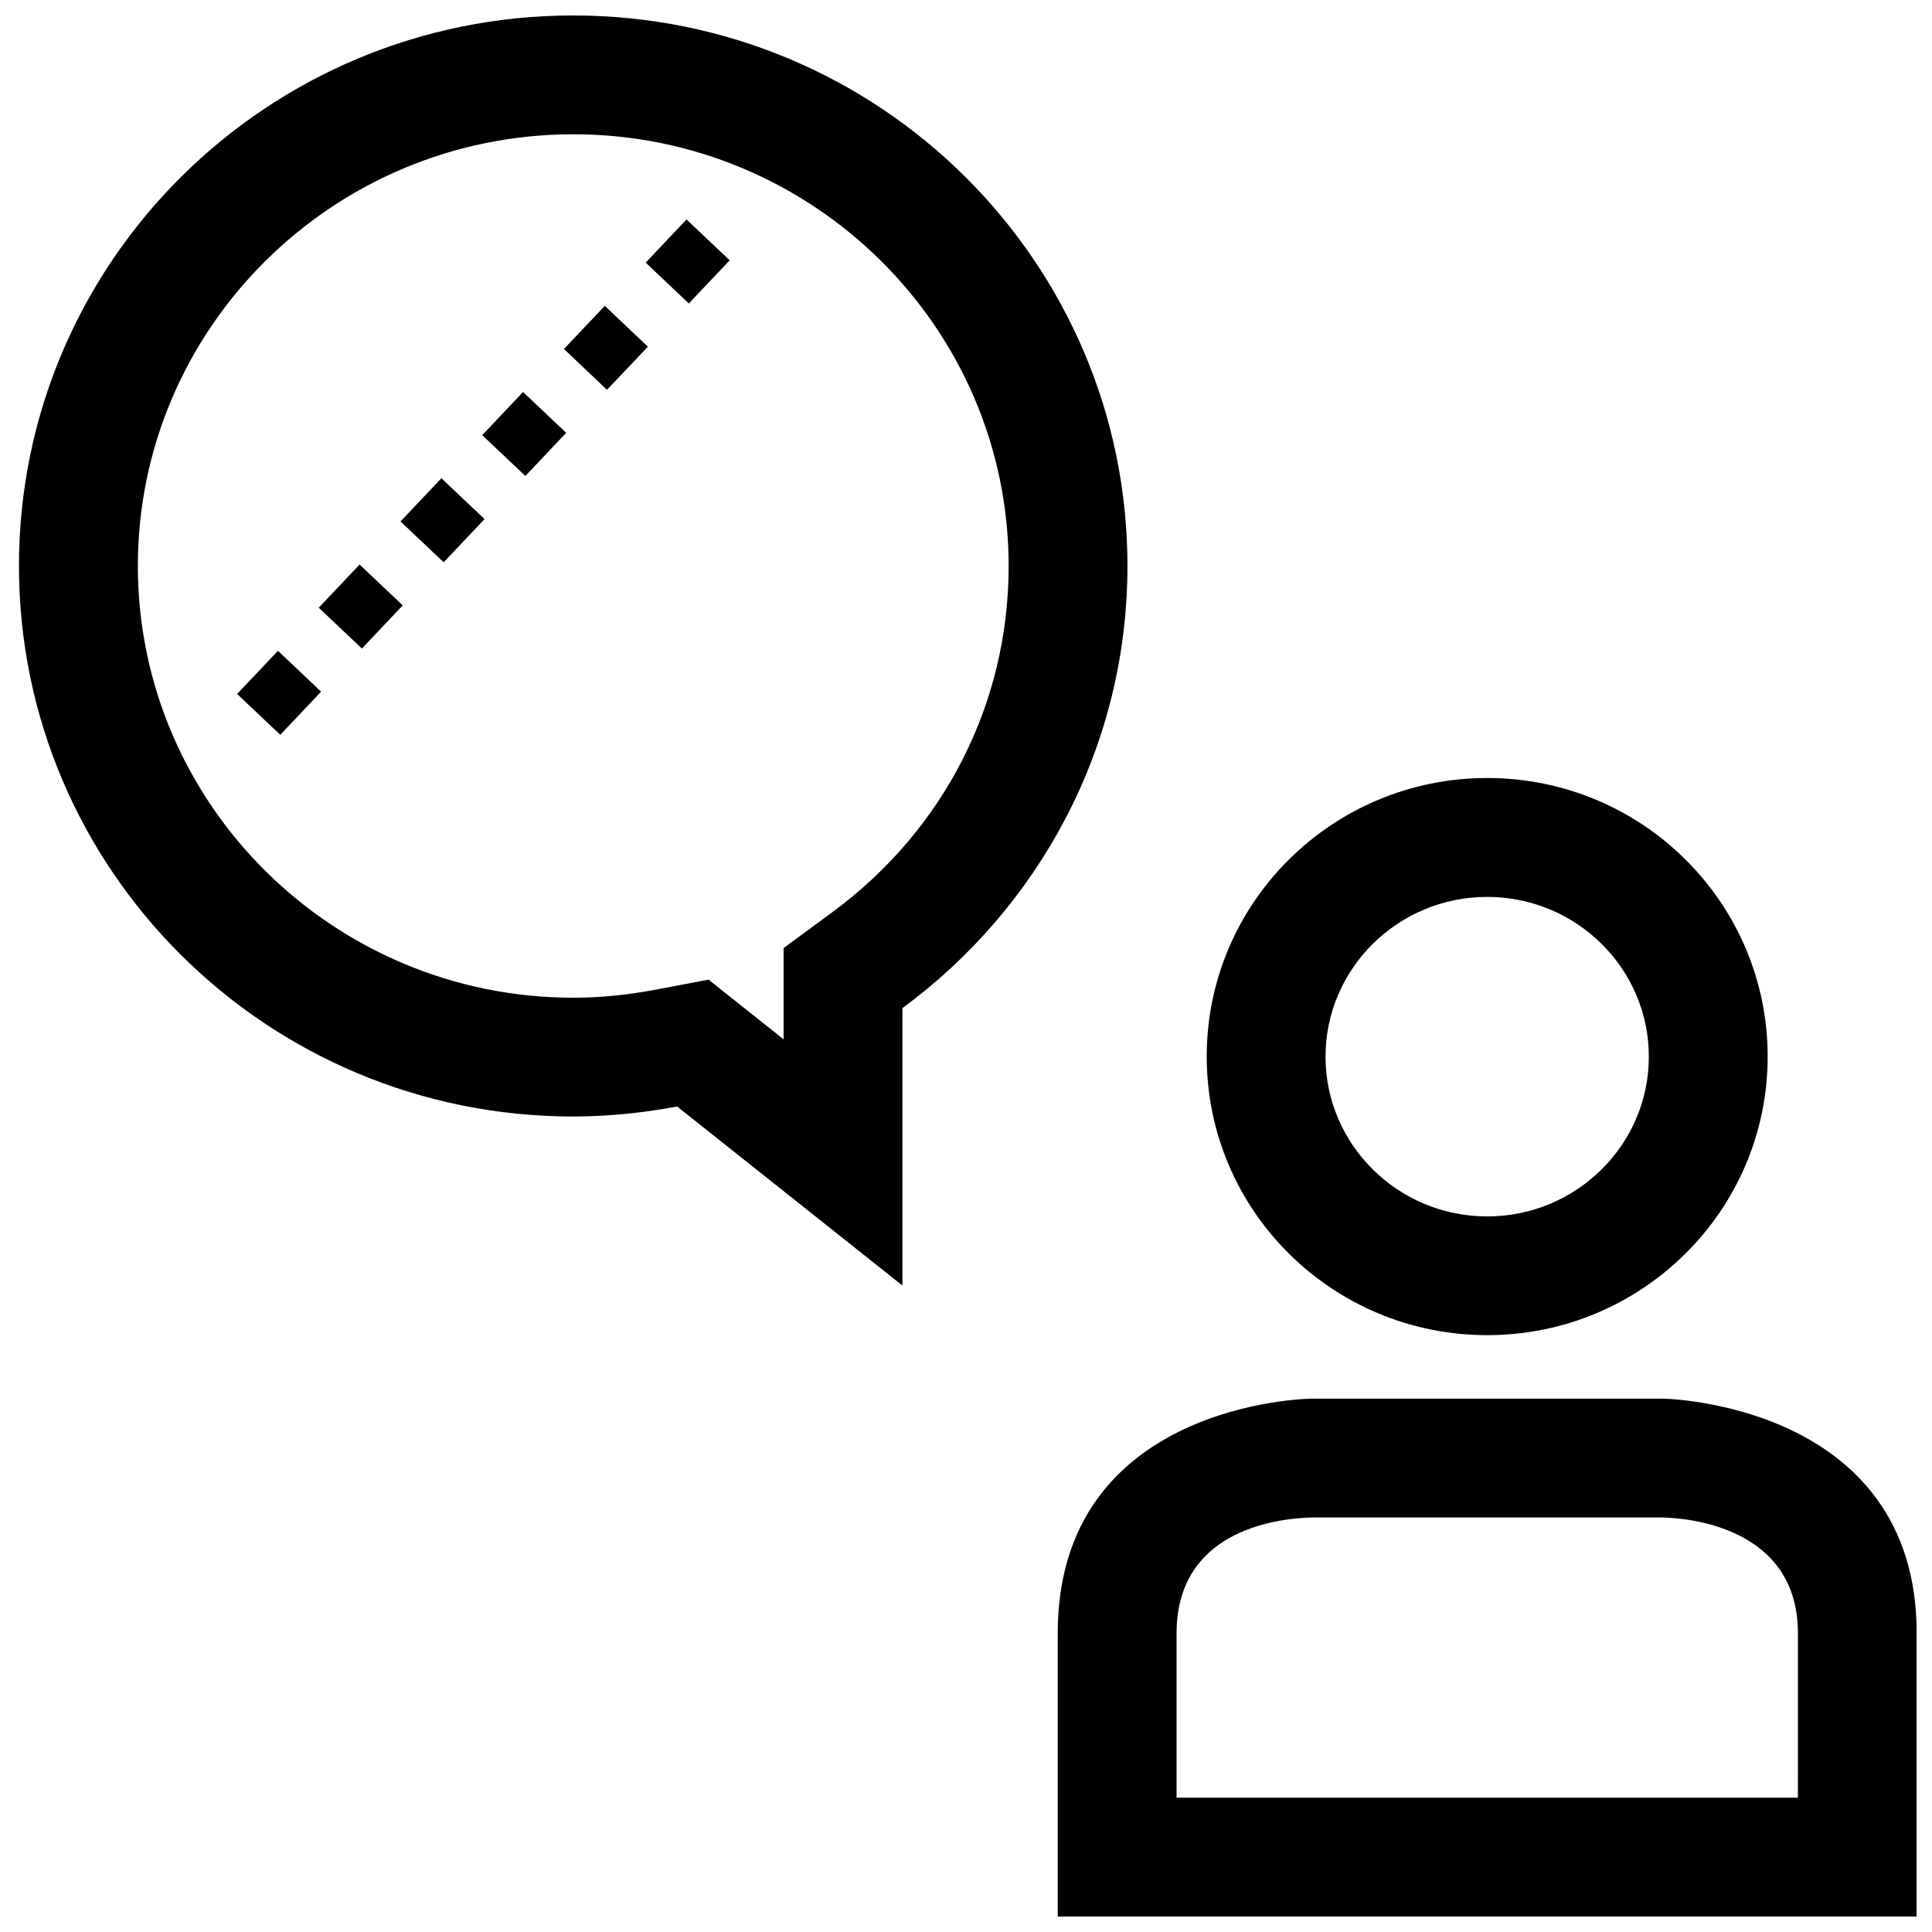
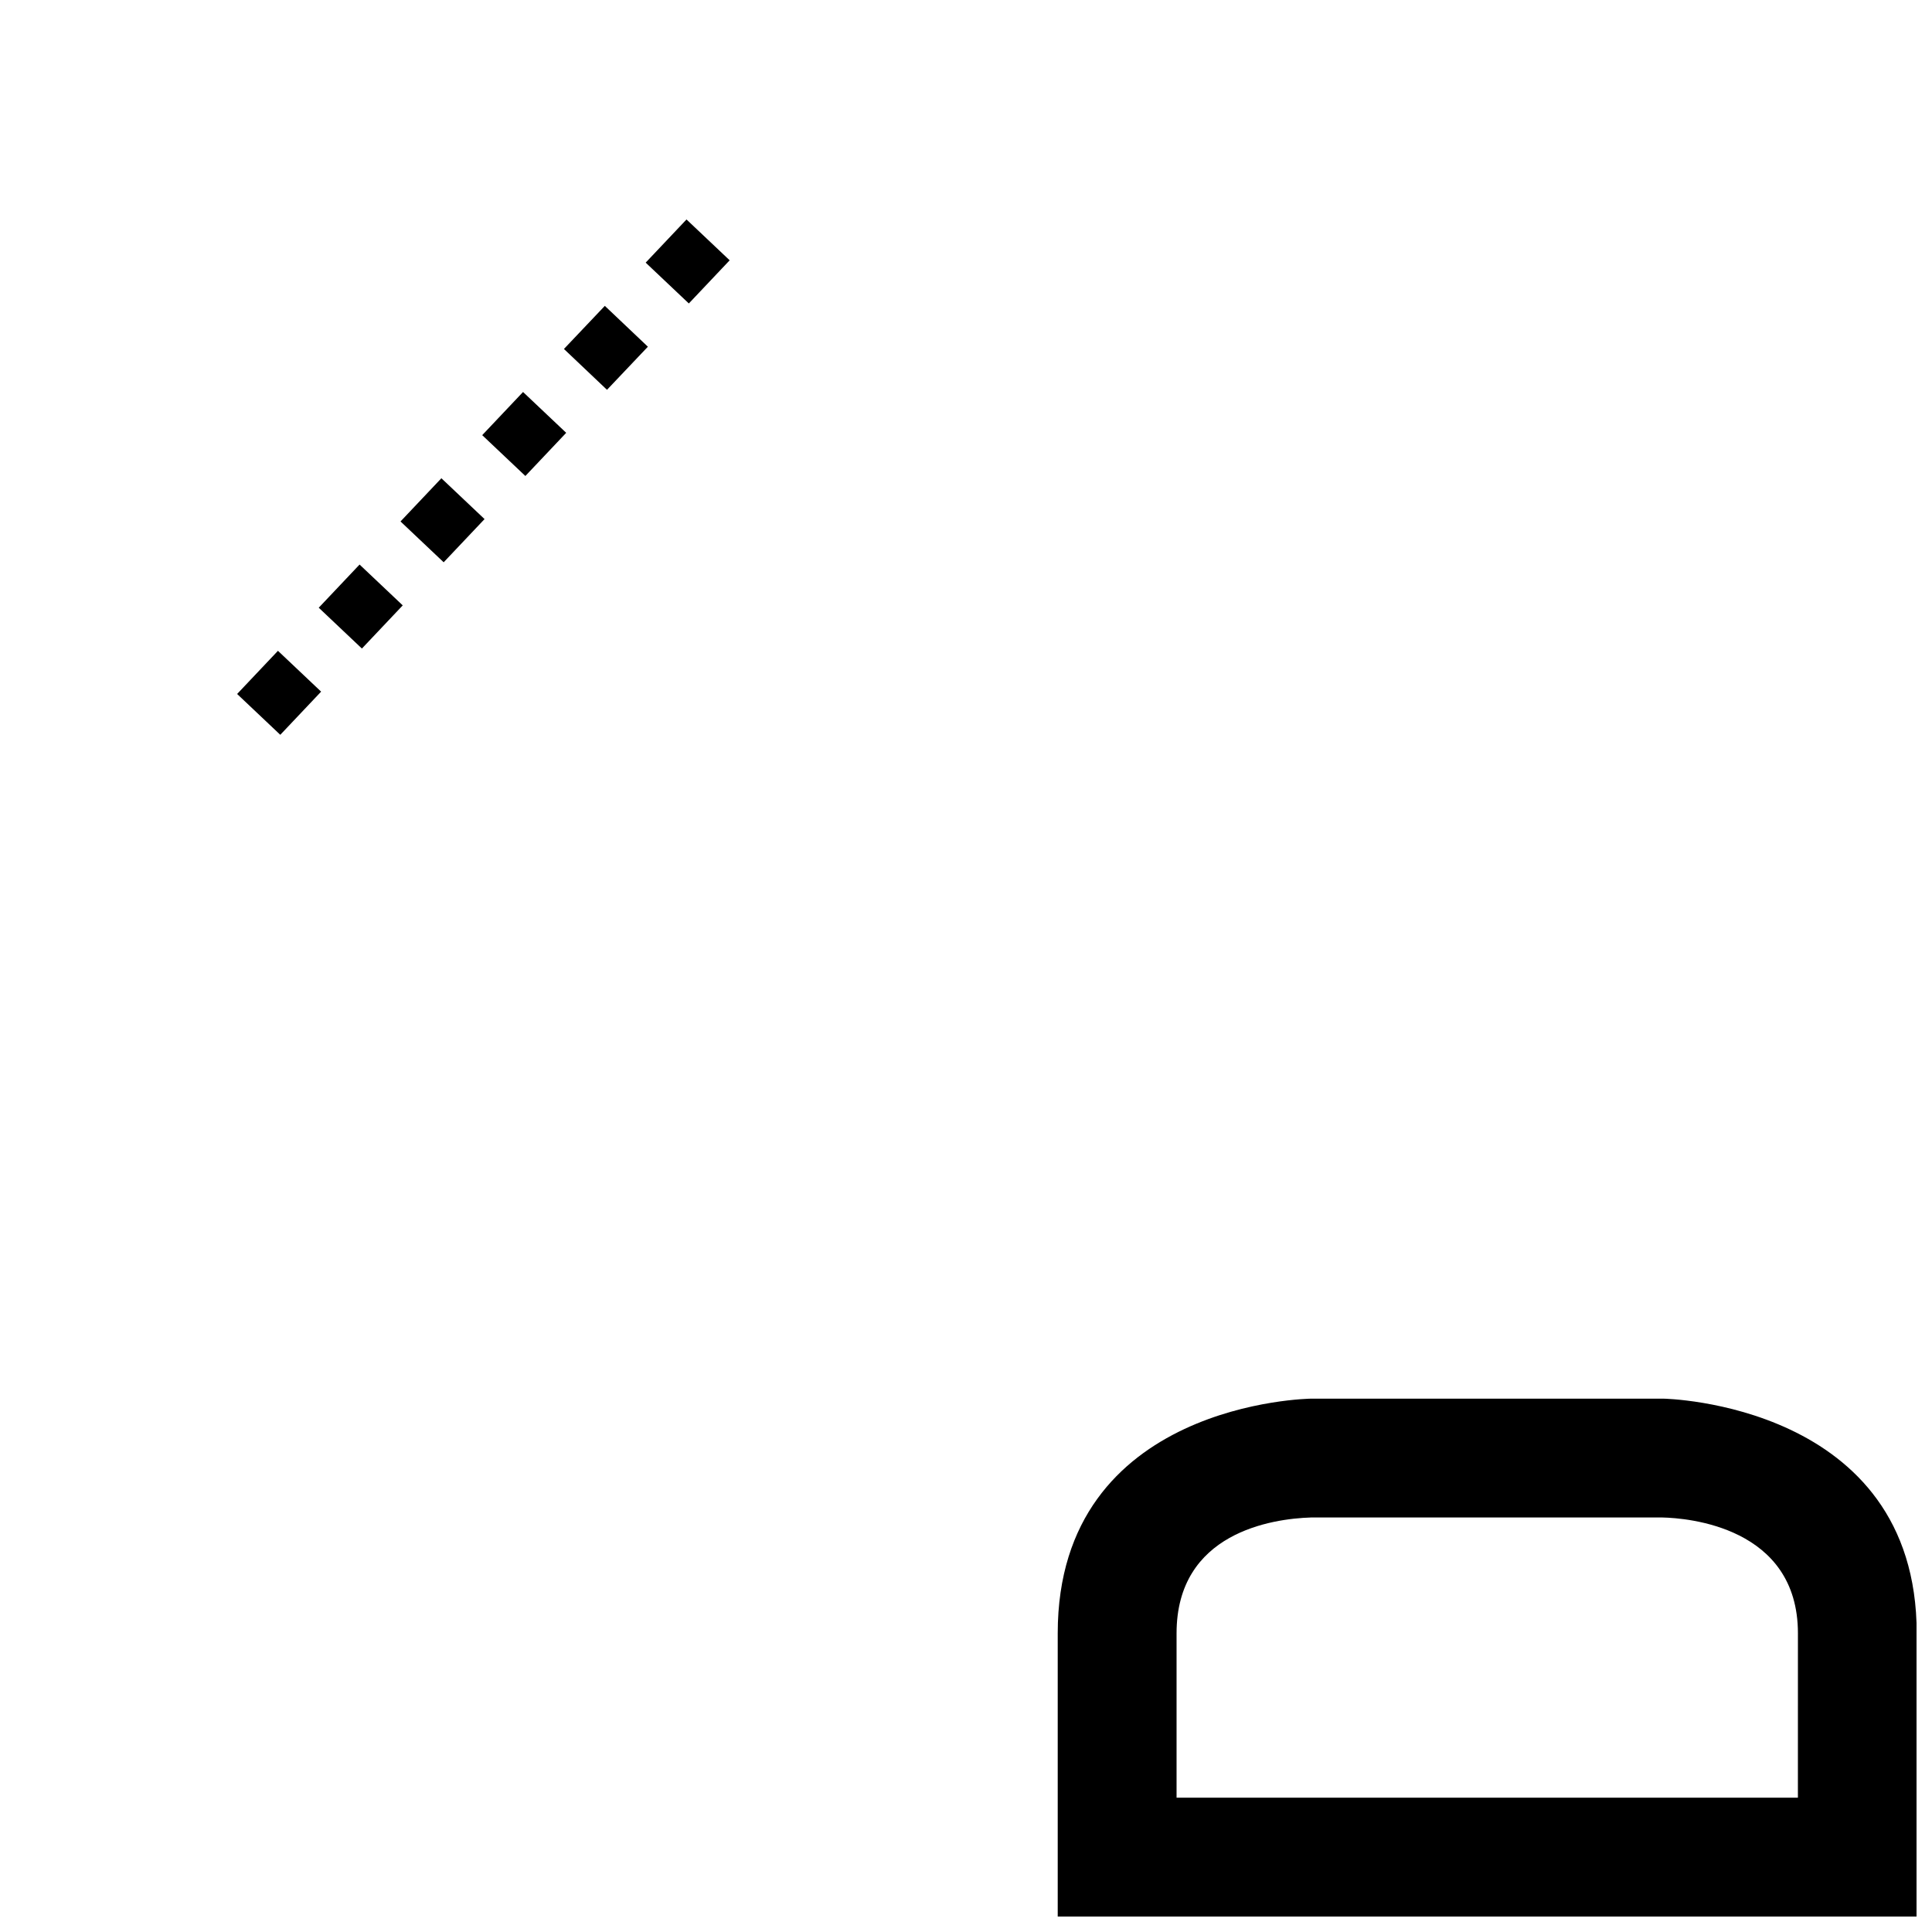
<svg xmlns="http://www.w3.org/2000/svg" width="800px" height="800px" version="1.1" viewBox="144 144 512 512">
  <defs>
    <clipPath id="b">
      <path d="m424 514h227.9v137.9h-227.9z" />
    </clipPath>
    <clipPath id="a">
      <path d="m149 148.09h294v336.91h-294z" />
    </clipPath>
  </defs>
-   <path d="m538.12 350.18c-41.043 0-74.328 33.047-74.328 73.824 0 40.777 33.281 73.824 74.328 73.824 41.043 0 74.328-33.047 74.328-73.824 0-40.777-33.27-73.824-74.328-73.824zm0 116.18c-23.617 0-42.84-18.988-42.84-42.336 0-23.348 19.223-42.336 42.84-42.336 23.617 0 42.84 18.988 42.84 42.336 0 23.348-19.207 42.336-42.84 42.336z" />
  <g clip-path="url(#b)">
    <path d="m584.85 514.66h-93.426s-67.117 0.738-67.117 62.188v75.051h227.64v-75.051c0-61.07-67.102-62.188-67.102-62.188zm35.613 105.75h-164.66v-43.562c0-26.719 25.363-30.387 35.629-30.699h93.125c6.519 0.141 35.914 2.394 35.914 30.699z" />
  </g>
  <g clip-path="url(#a)">
-     <path d="m295.91 439.88c9.43 0 18.609-0.977 27.535-2.644l59.703 47.438v-73.508c36.117-26.574 59.637-69.102 59.637-117.18 0-80.566-65.746-145.89-146.88-145.89-81.129 0-146.88 65.32-146.88 145.9 0 80.562 65.762 145.89 146.88 145.89zm0-260.3c63.621 0 115.39 51.324 115.39 114.41 0 36.465-17.066 69.918-46.809 91.82l-12.832 9.43v24.184l-8.613-6.848-11.273-8.957-14.152 2.676c-7.414 1.402-14.719 2.109-21.695 2.109-63.621 0-115.39-51.324-115.39-114.41-0.012-63.09 51.754-114.41 115.38-114.41z" />
-   </g>
+     </g>
  <path d="m271.79 259.32 10.82-11.438 11.438 10.82-10.82 11.438z" />
  <path d="m315.11 213.6 10.82-11.438 11.438 10.82-10.82 11.438z" />
  <path d="m293.45 236.48 10.836-11.422 11.41 10.824-10.836 11.422z" />
  <path d="m206.84 327.91 10.82-11.438 11.438 10.82-10.82 11.438z" />
  <path d="m250.14 282.19 10.832-11.449 11.438 10.82-10.832 11.449z" />
  <path d="m228.47 305.05 10.82-11.438 11.438 10.82-10.82 11.438z" />
</svg>